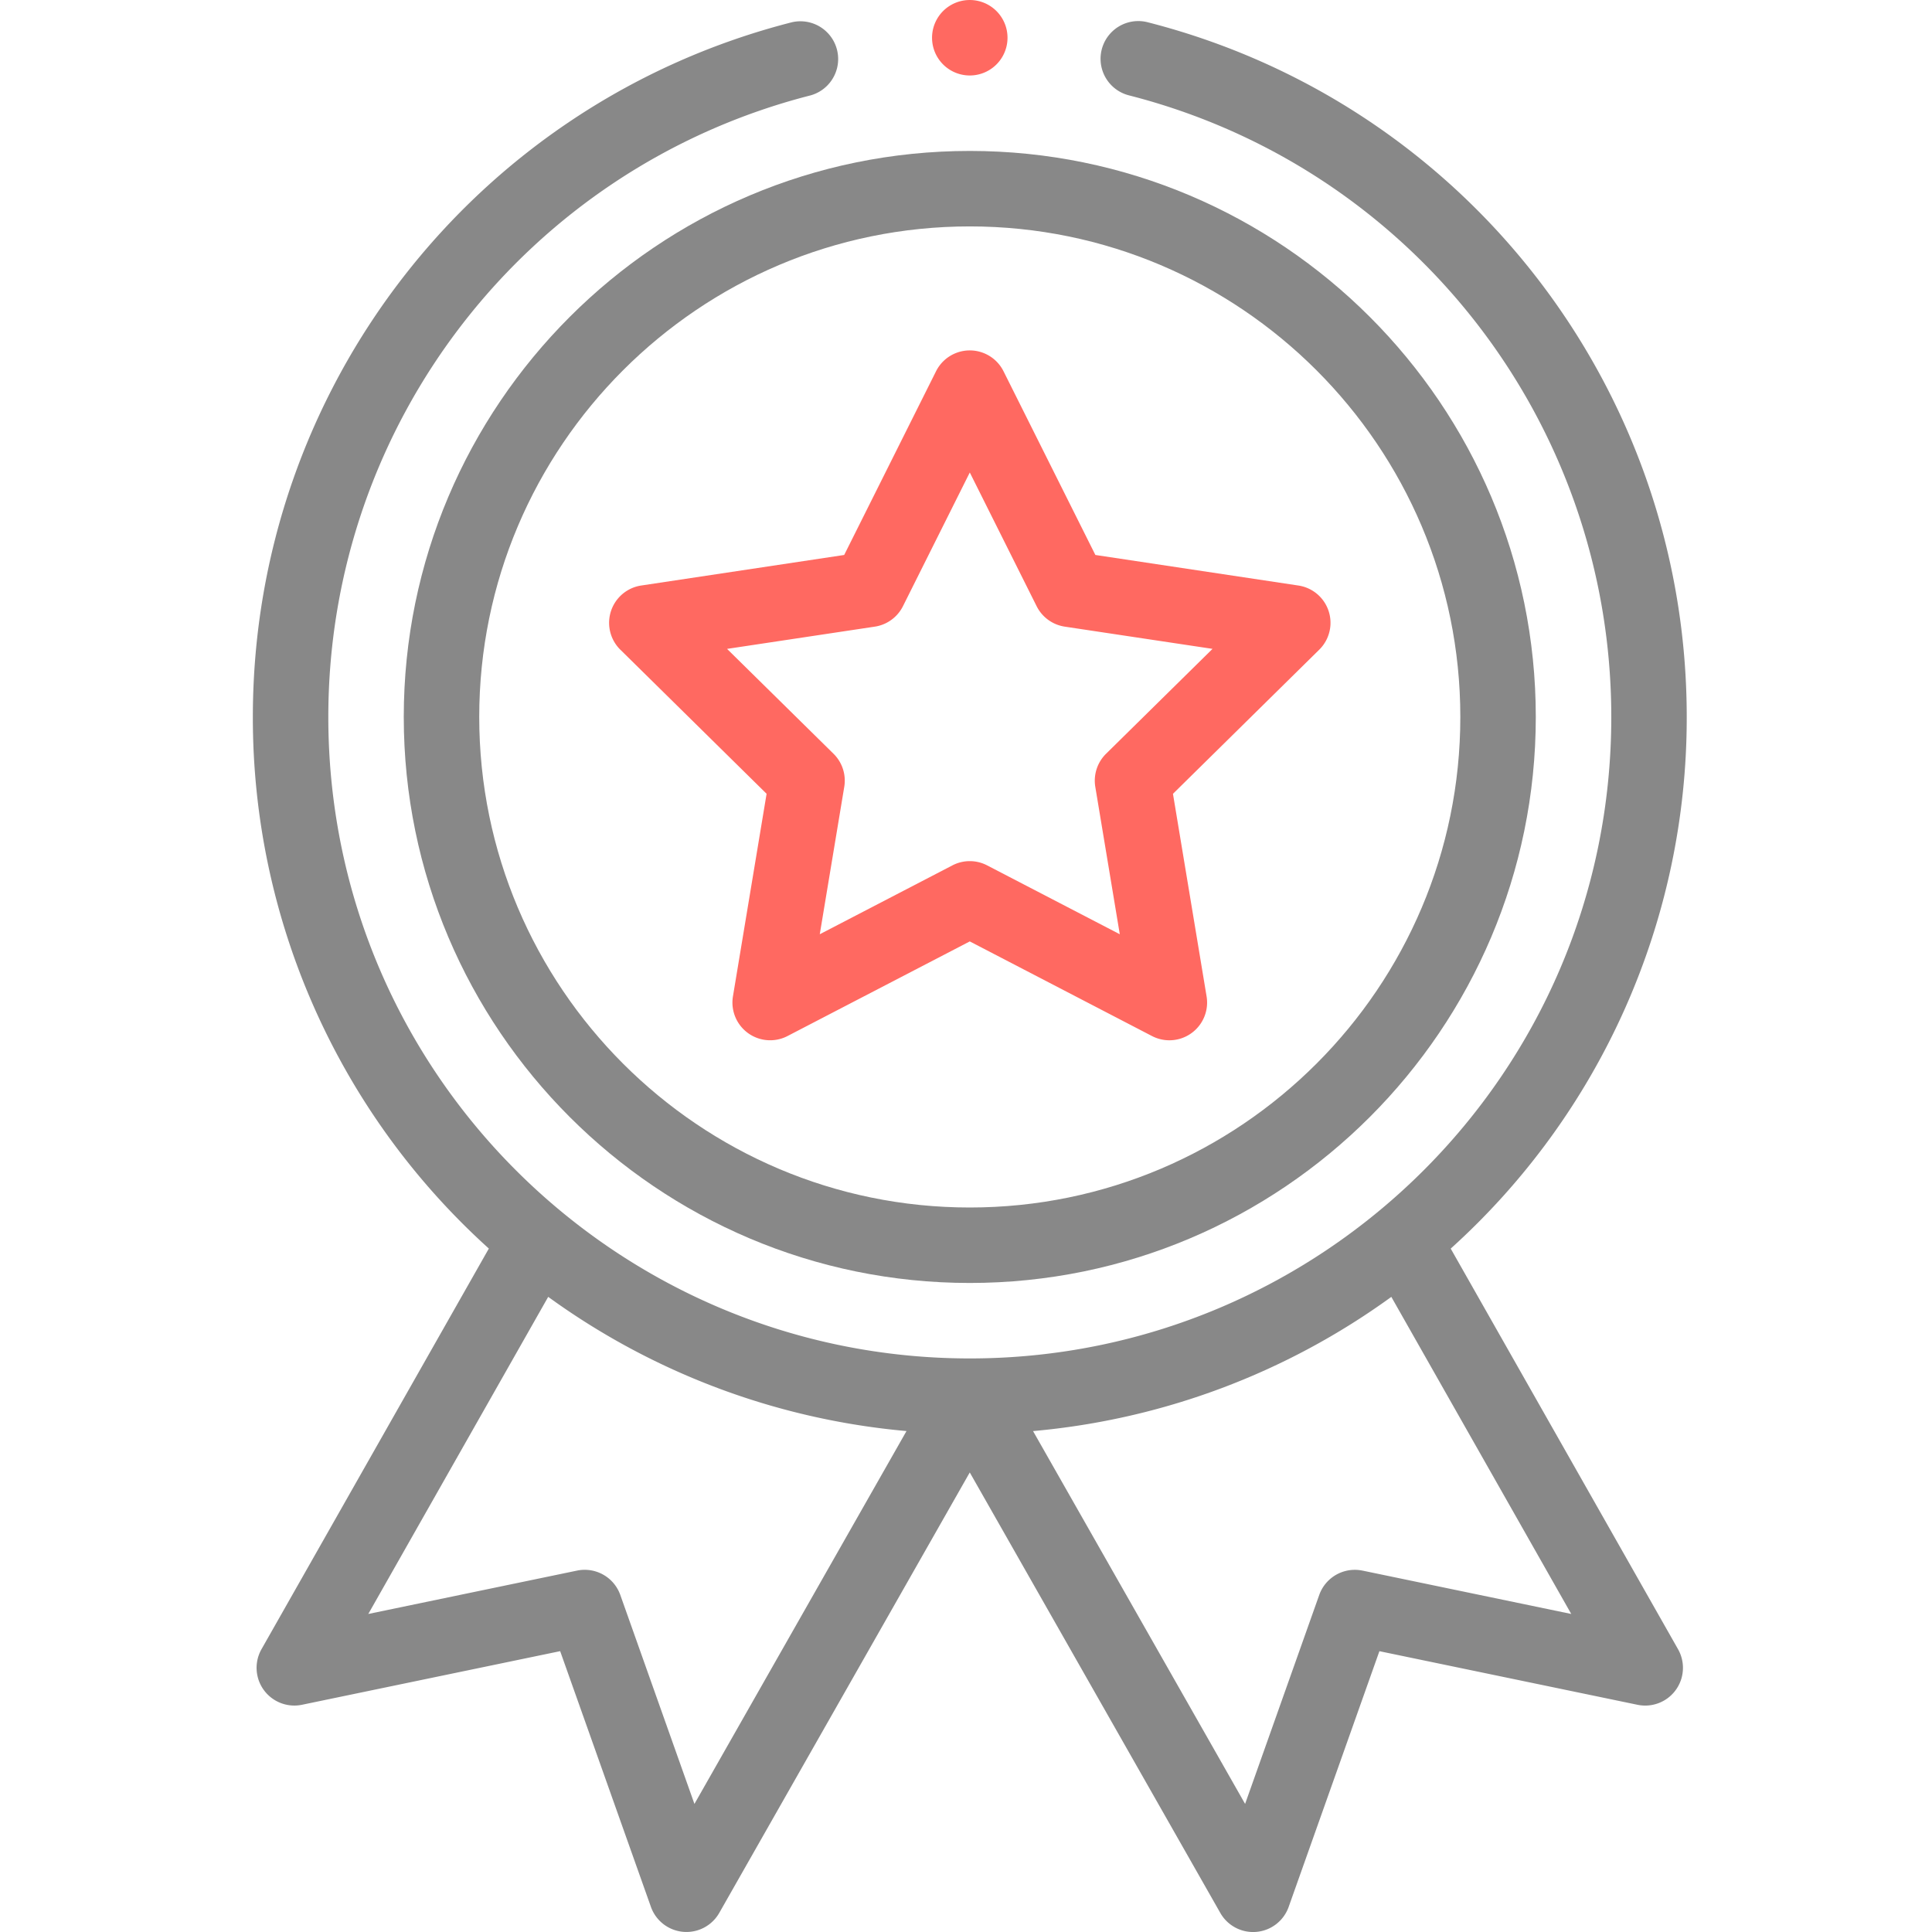
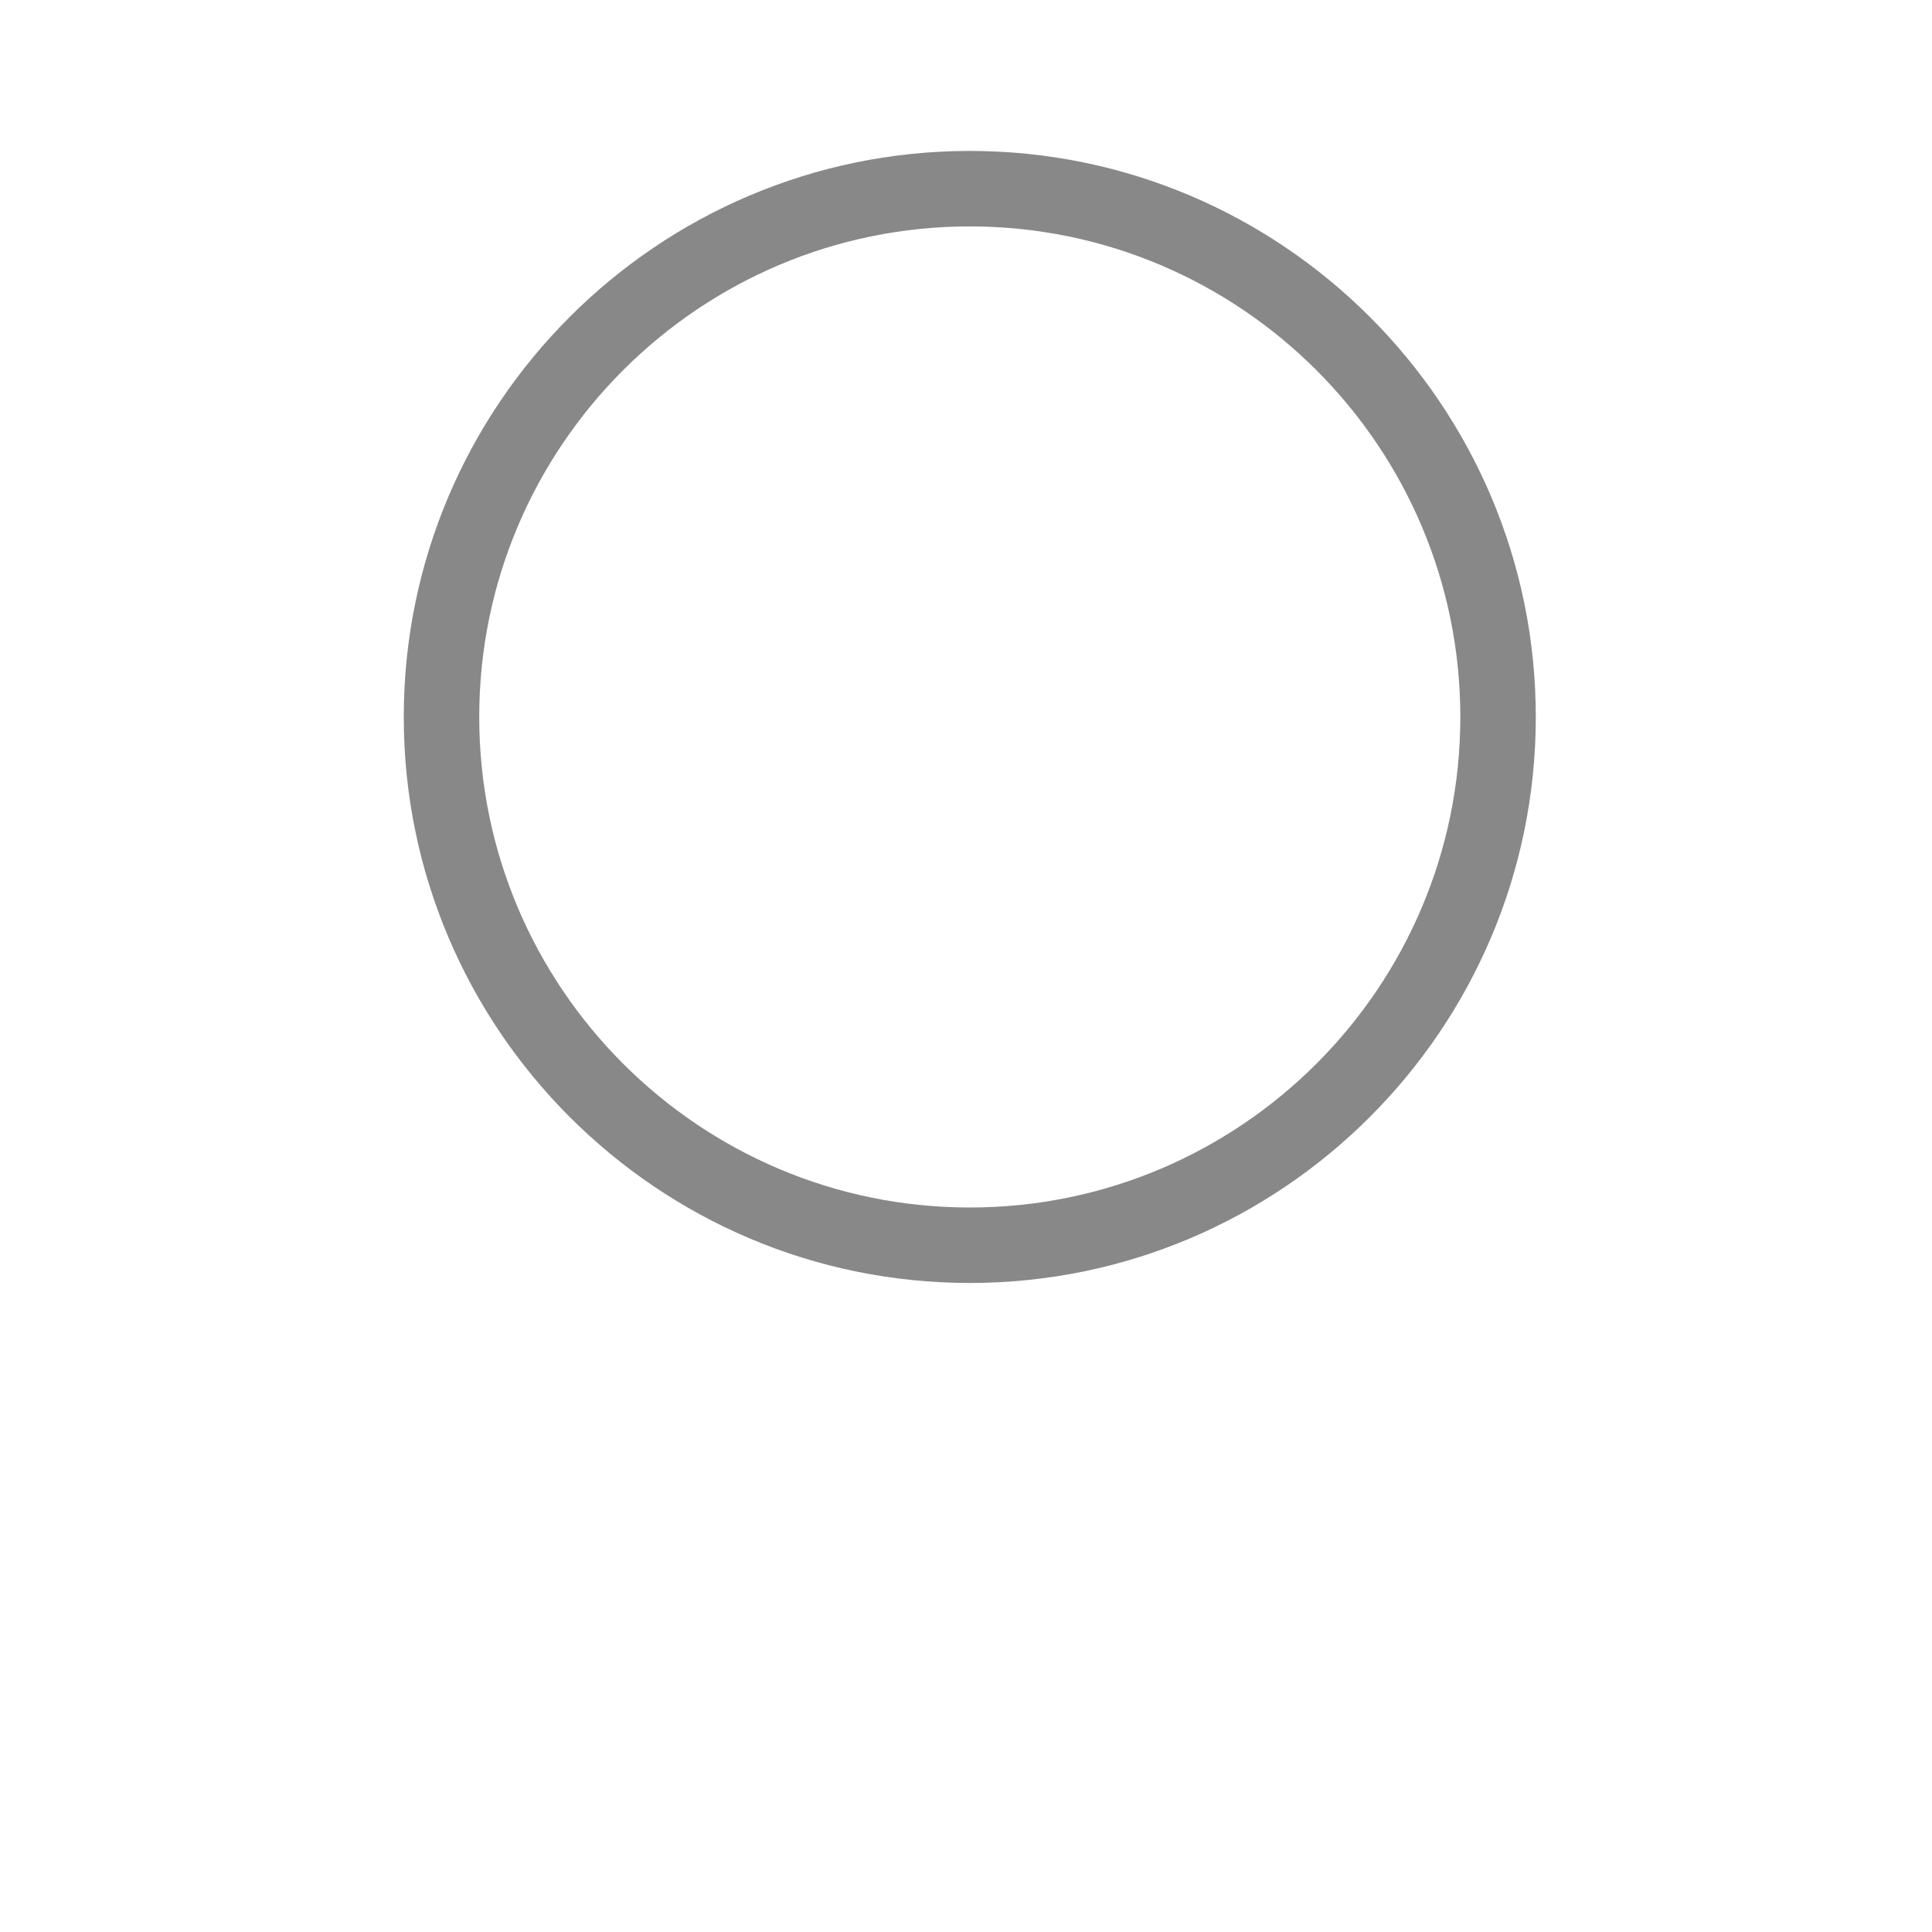
<svg xmlns="http://www.w3.org/2000/svg" width="80" height="80" fill="none">
  <g clip-path="url(#clip0_714_1179)">
    <path d="M16.719 29.688c0 12.923 10.514 23.437 23.437 23.437 12.924 0 23.438-10.514 23.438-23.438 0-12.923-10.514-23.437-23.438-23.437-12.923 0-23.437 10.514-23.437 23.438zM40.156 9.375c11.2 0 20.313 9.112 20.313 20.313 0 11.2-9.112 20.312-20.313 20.312-11.2 0-20.312-9.112-20.312-20.313 0-11.2 9.112-20.312 20.312-20.312z" fill="#888" />
-     <path d="M25.687 26.902l6.056 5.967-1.393 8.387a1.562 1.562 0 002.26 1.644l7.546-3.918 7.545 3.918a1.562 1.562 0 002.261-1.643L48.57 32.87l6.056-5.967a1.561 1.561 0 00-.864-2.658l-8.405-1.265-3.803-7.606a1.562 1.562 0 00-2.795 0l-3.803 7.606-8.405 1.265a1.563 1.563 0 00-.864 2.658zm10.537-.954a1.563 1.563 0 001.165-.846l2.768-5.537 2.768 5.537c.228.455.662.77 1.165.846l6.118.92-4.409 4.344a1.565 1.565 0 00-.445 1.37l1.014 6.103-5.492-2.851a1.558 1.558 0 00-1.44 0l-5.491 2.851 1.014-6.104a1.562 1.562 0 00-.445-1.37l-4.408-4.342 6.118-.921zm5.495-24.385a1.562 1.562 0 11-3.125 0 1.562 1.562 0 013.125 0z" fill="#FF6961" />
-     <path d="M32.792.921C19.648 4.276 10.47 16.105 10.47 29.688A29.595 29.595 0 0020.242 51.7l-9.414 16.59a1.563 1.563 0 001.677 2.301l10.69-2.22 3.758 10.588a1.562 1.562 0 002.83.25l10.373-18.238L50.53 79.21a1.562 1.562 0 002.831-.25l3.757-10.588 10.69 2.22a1.563 1.563 0 001.677-2.3l-9.414-16.59a29.595 29.595 0 009.773-22.014c0-13.583-9.18-25.412-22.323-28.767a1.562 1.562 0 10-.773 3.028C58.507 6.951 66.72 17.535 66.72 29.688c0 14.79-12.012 26.562-26.563 26.562-14.56 0-26.562-11.782-26.562-26.563 0-12.152 8.212-22.736 19.971-25.738a1.563 1.563 0 00-.773-3.028zm-4.037 73.775l-3.07-8.653a1.563 1.563 0 00-1.79-1.008l-8.645 1.796L22.7 53.7a29.75 29.75 0 0014.836 5.557l-8.78 15.438zm27.662-9.66a1.563 1.563 0 00-1.79 1.007l-3.07 8.653-8.781-15.438a29.752 29.752 0 0014.836-5.557l7.45 13.13-8.645-1.796z" fill="#888" />
  </g>
  <defs>
    <clipPath id="clip0_714_1179">
      <path fill="#fff" d="M0 0h80v80H0z" />
    </clipPath>
  </defs>
</svg>